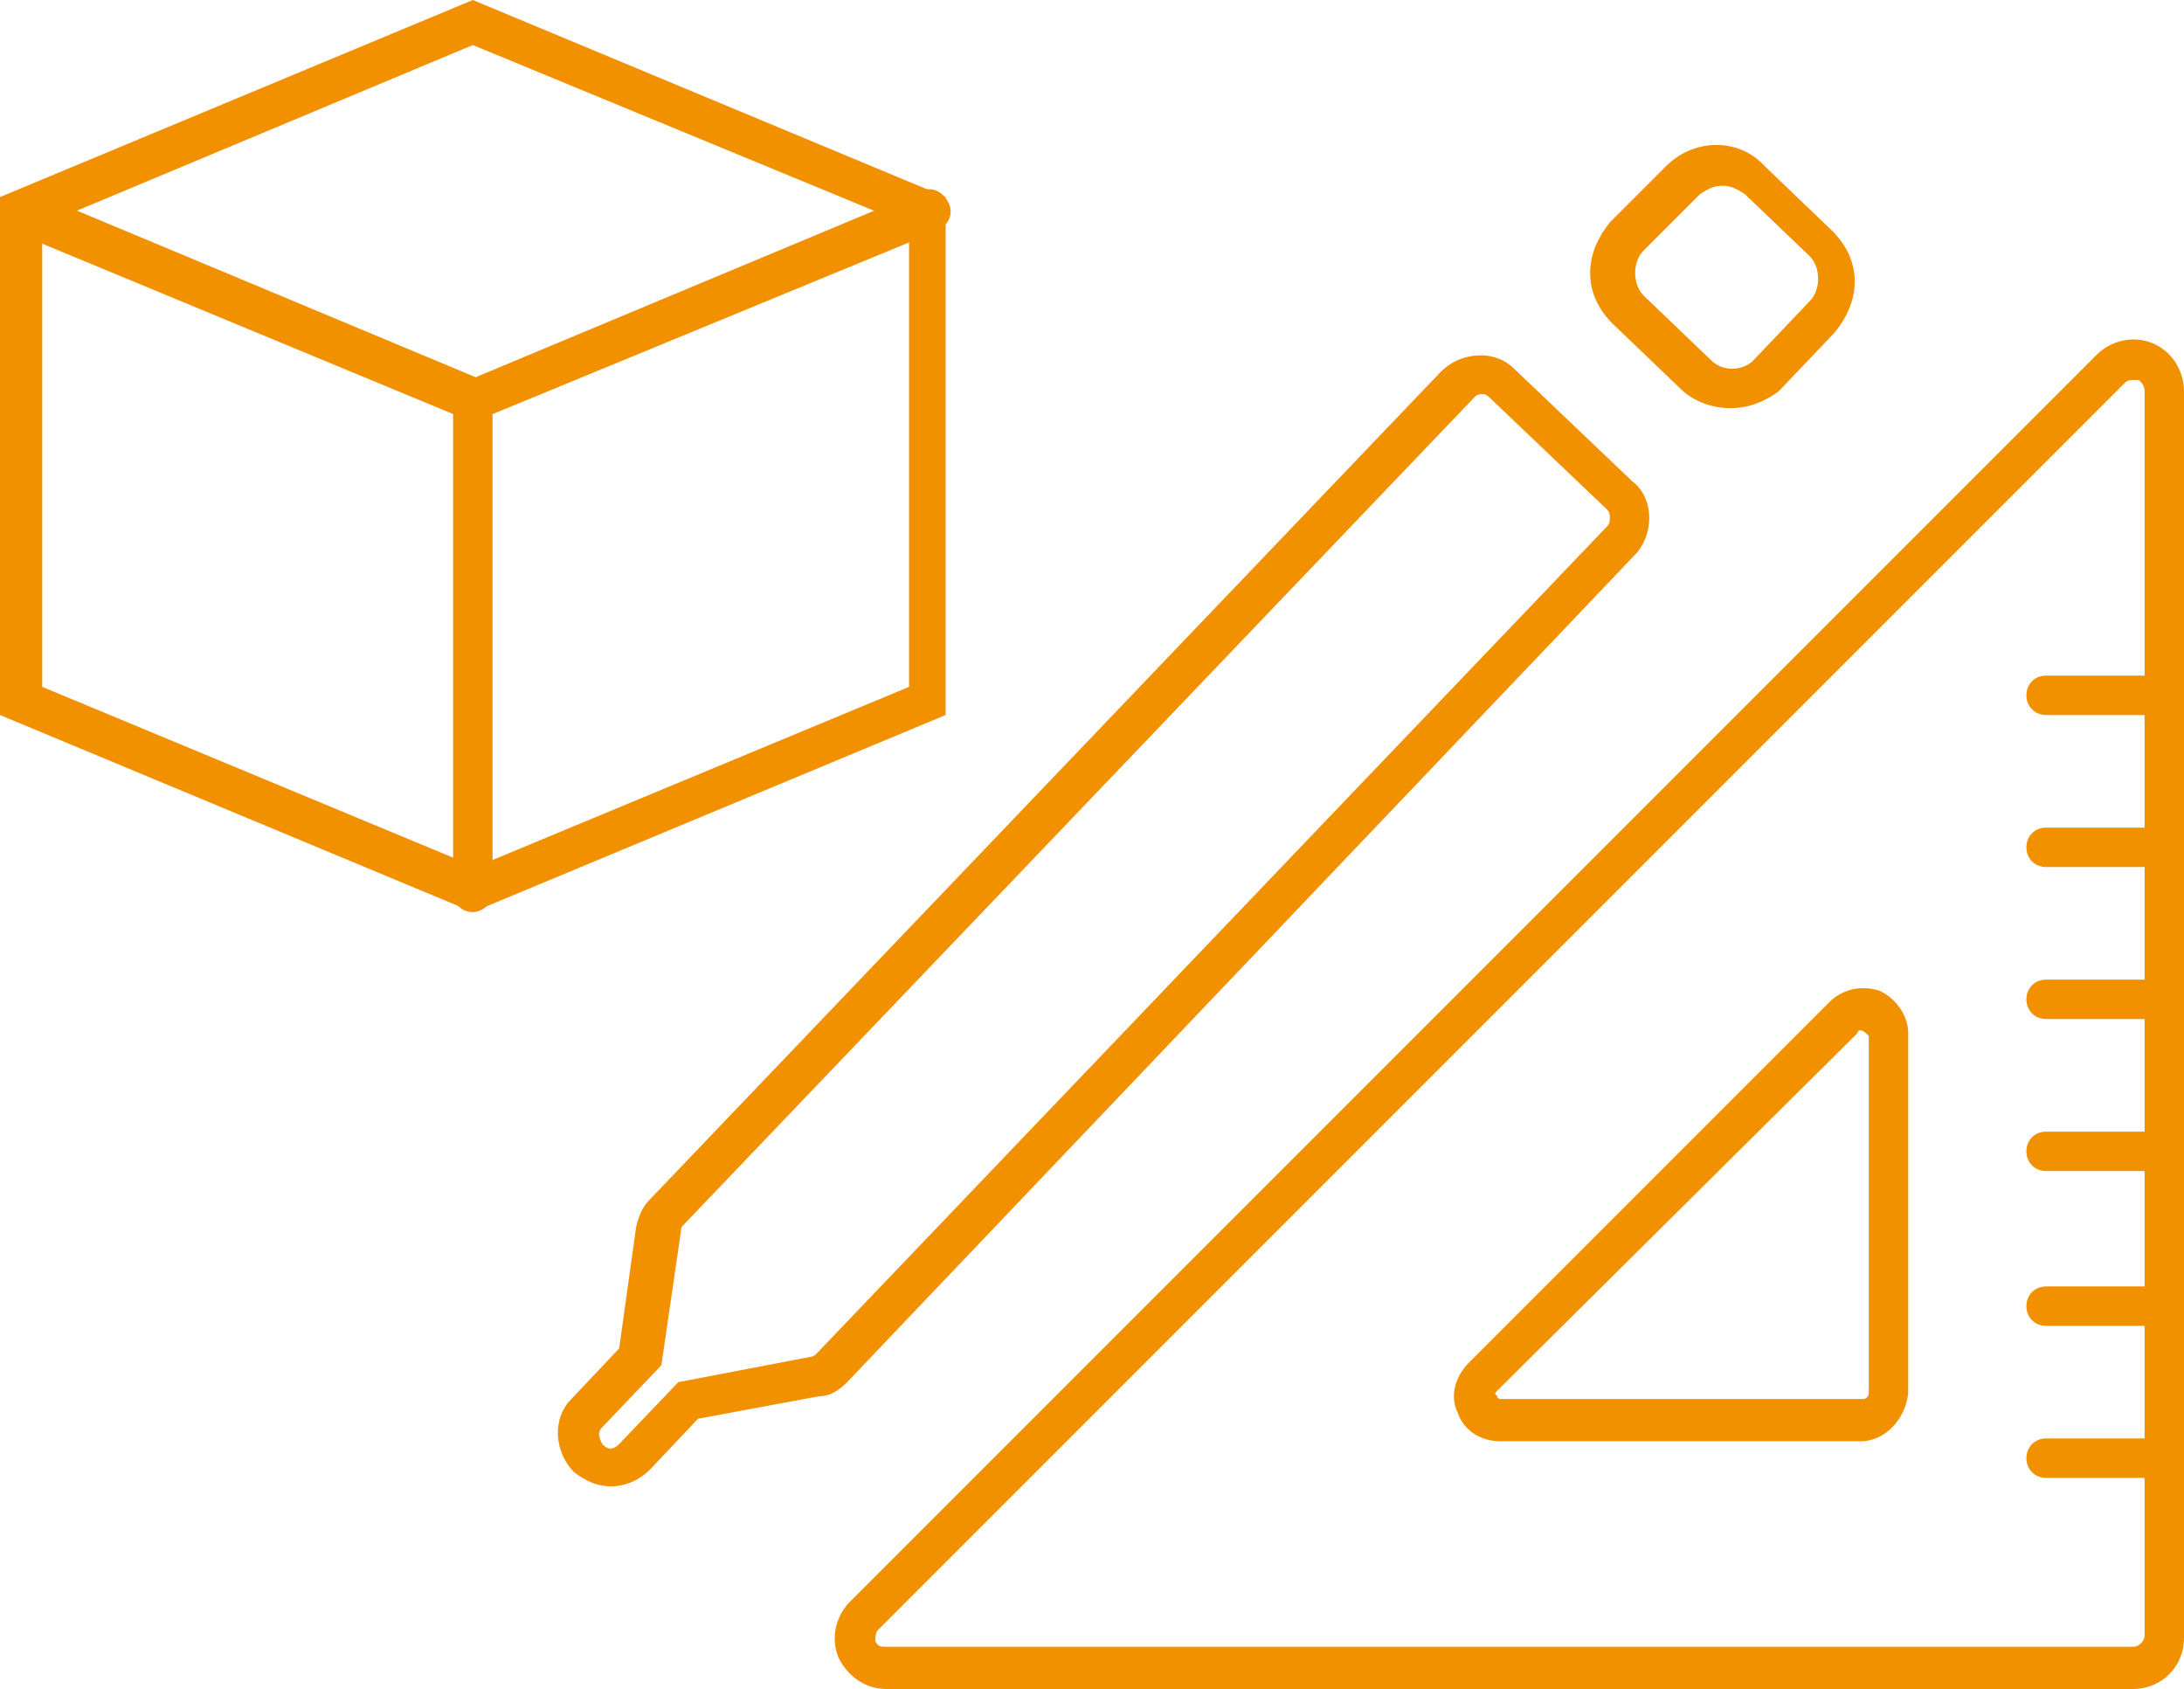
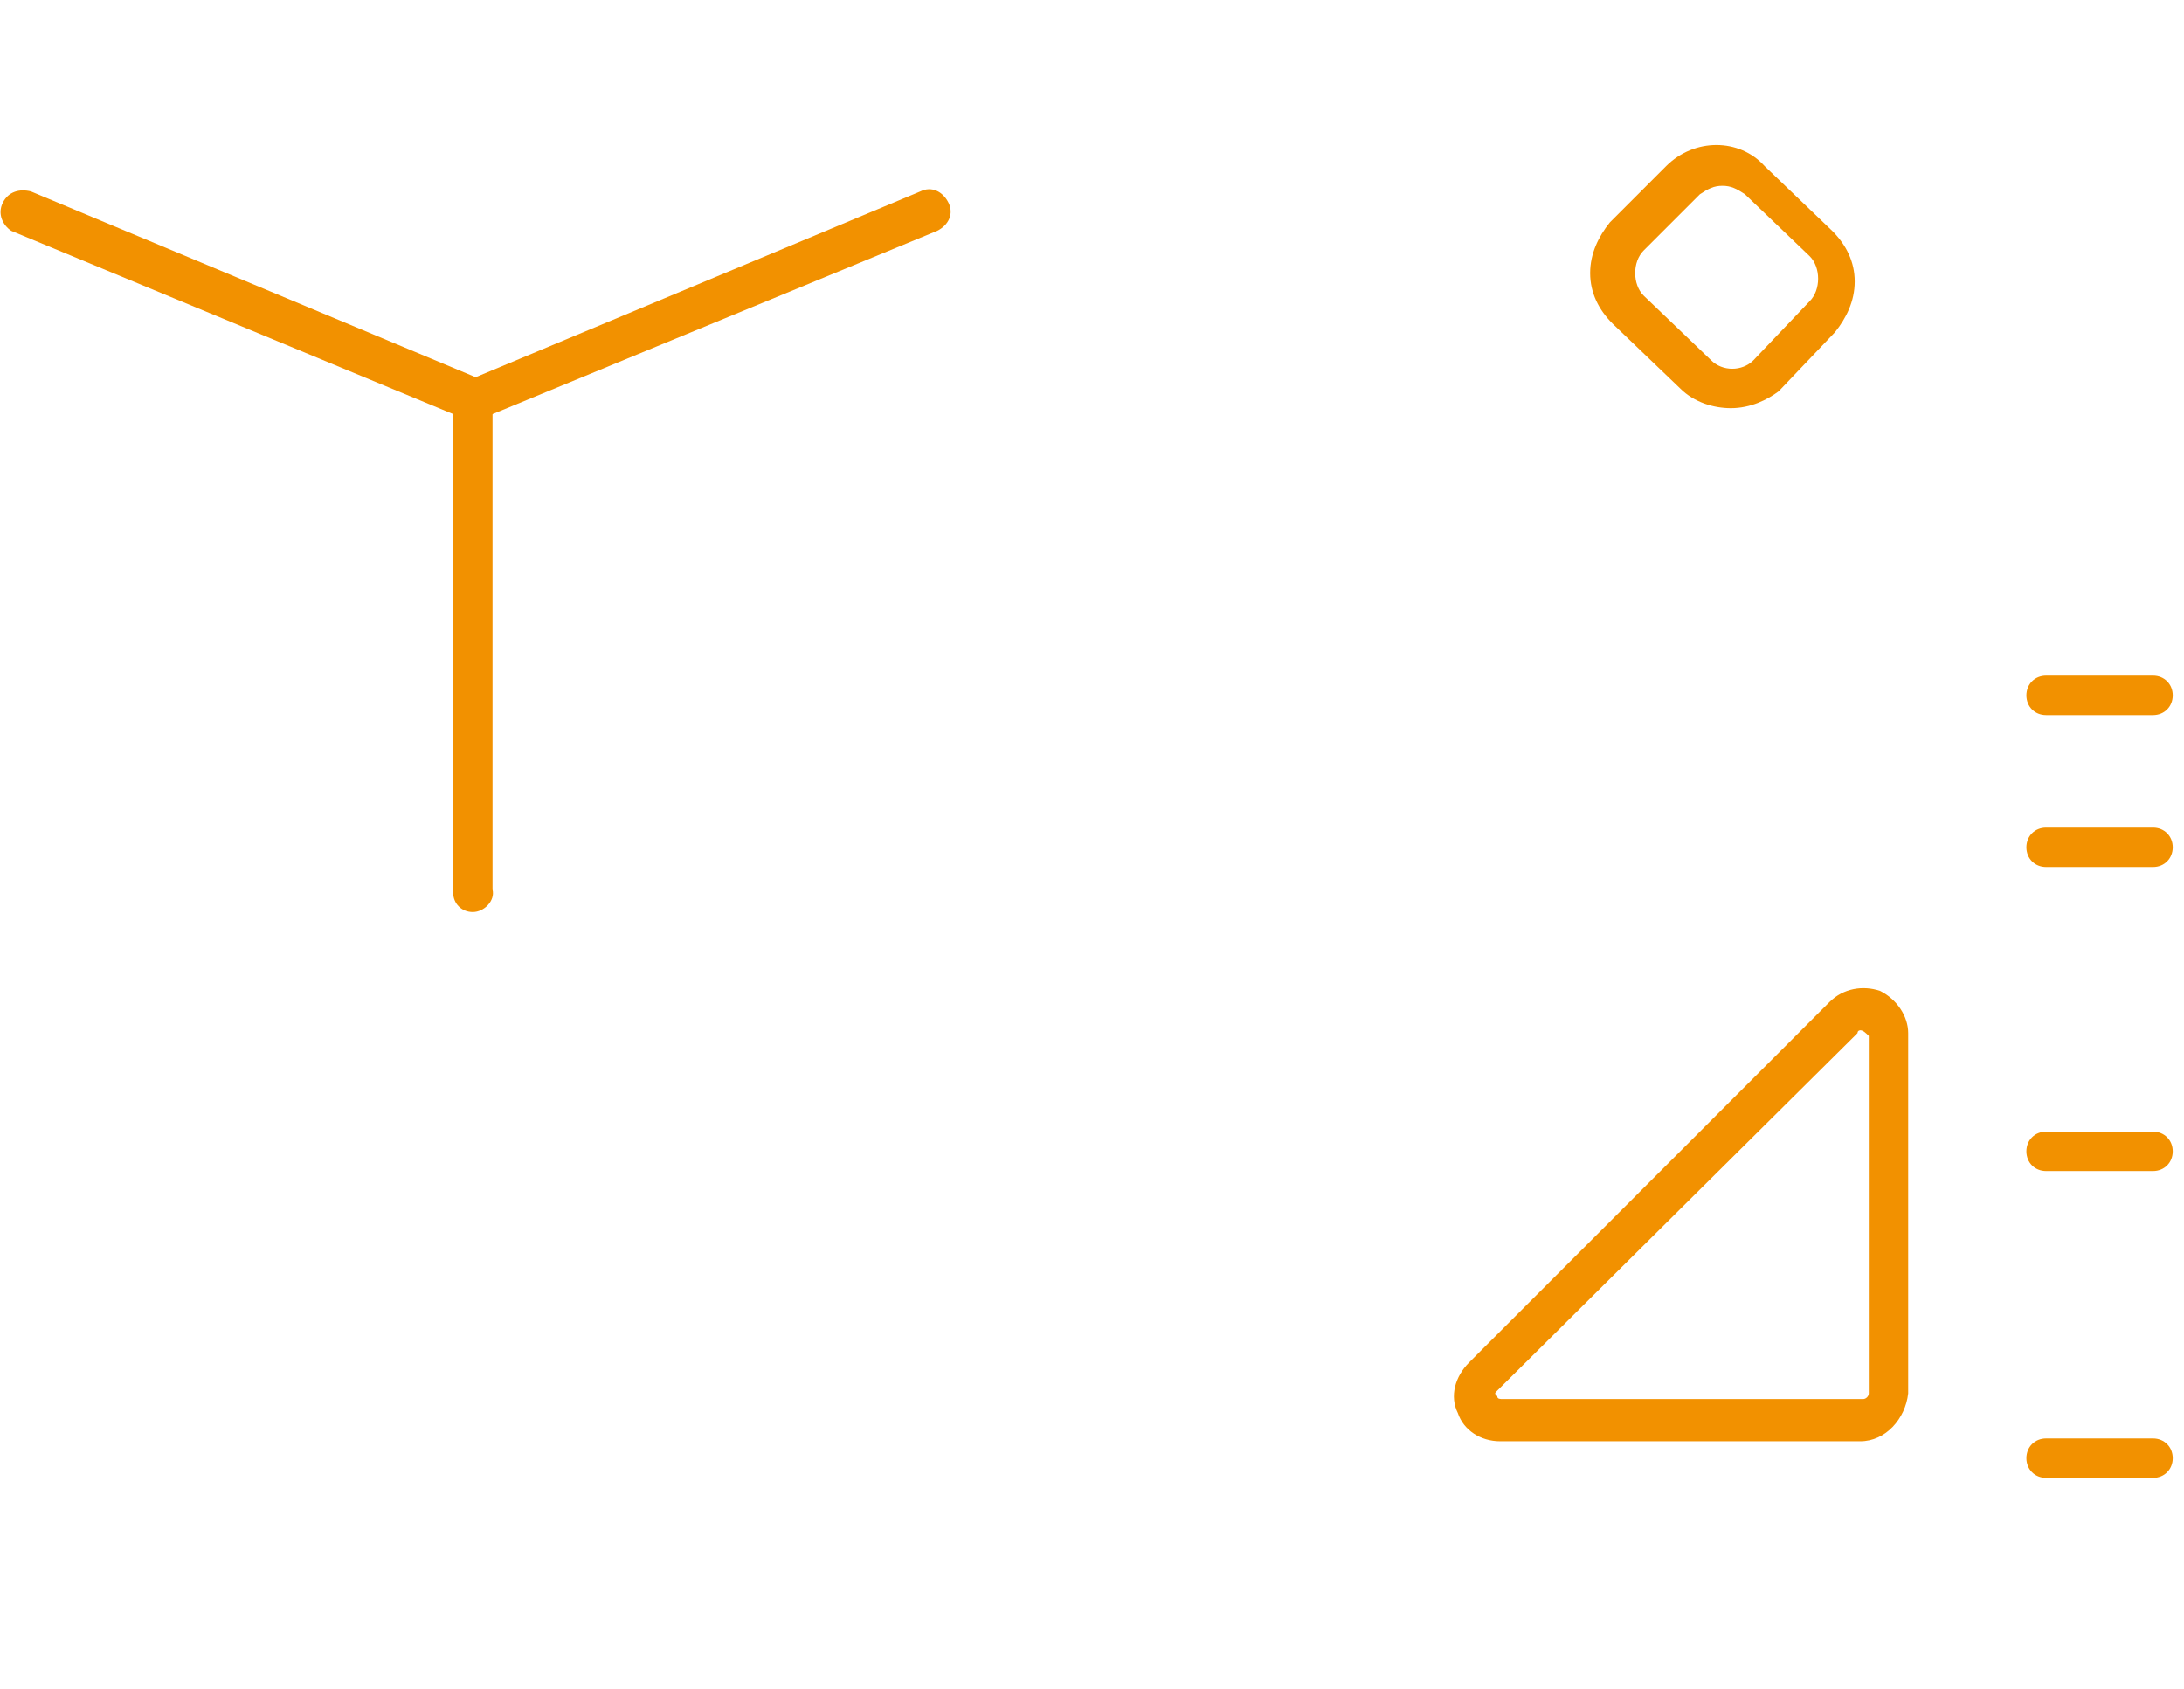
<svg xmlns="http://www.w3.org/2000/svg" version="1.1" id="圖層_1" x="0px" y="0px" viewBox="0 0 77.6 60" width="77.6" height="60" style="enable-background:new 0 0 77.6 60;" xml:space="preserve">
  <style type="text/css">
	.st0{fill:#F29100;}
</style>
  <g>
-     <path class="st0" d="M21.7,52.8c-0.5,0-0.9-0.2-1.3-0.5c-0.7-0.7-0.8-1.9-0.1-2.6l1.7-1.8l0.6-4.3c0.1-0.4,0.2-0.7,0.5-1l28.1-29.4   c0.7-0.7,1.9-0.8,2.6-0.1l0,0l4.2,4c0.4,0.3,0.6,0.8,0.6,1.3c0,0.5-0.2,1-0.5,1.3L30.1,49.1c-0.3,0.3-0.6,0.5-1,0.5l-4.3,0.8   l-1.7,1.8C22.7,52.6,22.2,52.8,21.7,52.8z M52.7,14c-0.1,0-0.2,0-0.3,0.1L24.3,43.5c-0.1,0.1-0.1,0.1-0.1,0.2l-0.7,4.8l-2.1,2.2   c-0.2,0.2-0.1,0.4,0,0.6c0.1,0.1,0.3,0.3,0.6,0l2.1-2.2l4.7-0.9c0.1,0,0.2-0.1,0.2-0.1l28.1-29.4c0.1-0.1,0.1-0.2,0.1-0.3   c0-0.1,0-0.2-0.1-0.3l-4.2-4C52.9,14.1,52.8,14,52.7,14z" />
    <path class="st0" d="M61.5,14.5c-0.6,0-1.3-0.2-1.8-0.7l-2.4-2.3c-0.5-0.5-0.8-1.1-0.8-1.8c0-0.7,0.3-1.3,0.7-1.8l2-2   c1-1,2.6-1,3.5,0l2.4,2.3c0.5,0.5,0.8,1.1,0.8,1.8c0,0.7-0.3,1.3-0.7,1.8l-2,2.1C62.8,14.2,62.2,14.5,61.5,14.5z M61.2,6.6   c-0.3,0-0.5,0.1-0.8,0.3l-2,2c-0.2,0.2-0.3,0.5-0.3,0.8c0,0.3,0.1,0.6,0.3,0.8l2.4,2.3c0.4,0.4,1.1,0.4,1.5,0l2-2.1   c0.2-0.2,0.3-0.5,0.3-0.8c0-0.3-0.1-0.6-0.3-0.8L62,6.9C61.7,6.7,61.5,6.6,61.2,6.6z" />
-     <path class="st0" d="M75.8,60H31.5c-0.8,0-1.4-0.5-1.7-1.1c-0.3-0.7-0.1-1.5,0.4-2l44.3-44.3c0.5-0.5,1.3-0.7,2-0.4   c0.7,0.3,1.1,1,1.1,1.7v44.3C77.6,59.2,76.8,60,75.8,60z M75.8,13.5c-0.1,0-0.2,0-0.3,0.1L31.2,57.9c-0.1,0.1-0.1,0.3-0.1,0.4   c0.1,0.2,0.2,0.2,0.4,0.2h44.3c0.2,0,0.4-0.2,0.4-0.4V13.9c0-0.2-0.1-0.3-0.2-0.4C75.9,13.5,75.8,13.5,75.8,13.5z" />
    <path class="st0" d="M66.1,51.2H53.3c-0.7,0-1.3-0.4-1.5-1c-0.3-0.6-0.1-1.3,0.4-1.8l12.8-12.8c0.5-0.5,1.2-0.6,1.8-0.4   c0.6,0.3,1,0.9,1,1.5v12.8C67.7,50.4,67,51.2,66.1,51.2z M66.1,36.6c0,0-0.1,0-0.1,0.1L53.2,49.4c-0.1,0.1-0.1,0.1,0,0.2   c0,0.1,0.1,0.1,0.2,0.1h12.8c0.1,0,0.2-0.1,0.2-0.2V36.8C66.3,36.7,66.2,36.6,66.1,36.6C66.1,36.6,66.1,36.6,66.1,36.6z" />
    <g>
      <path class="st0" d="M76.5,25.4h-3.8c-0.4,0-0.7-0.3-0.7-0.7s0.3-0.7,0.7-0.7h3.8c0.4,0,0.7,0.3,0.7,0.7S76.9,25.4,76.5,25.4z" />
      <path class="st0" d="M76.5,30.8h-3.8c-0.4,0-0.7-0.3-0.7-0.7s0.3-0.7,0.7-0.7h3.8c0.4,0,0.7,0.3,0.7,0.7S76.9,30.8,76.5,30.8z" />
-       <path class="st0" d="M76.5,36.2h-3.8c-0.4,0-0.7-0.3-0.7-0.7s0.3-0.7,0.7-0.7h3.8c0.4,0,0.7,0.3,0.7,0.7S76.9,36.2,76.5,36.2z" />
      <path class="st0" d="M76.5,41.6h-3.8c-0.4,0-0.7-0.3-0.7-0.7s0.3-0.7,0.7-0.7h3.8c0.4,0,0.7,0.3,0.7,0.7S76.9,41.6,76.5,41.6z" />
-       <path class="st0" d="M76.5,47.1h-3.8c-0.4,0-0.7-0.3-0.7-0.7s0.3-0.7,0.7-0.7h3.8c0.4,0,0.7,0.3,0.7,0.7S76.9,47.1,76.5,47.1z" />
      <path class="st0" d="M76.5,52.5h-3.8c-0.4,0-0.7-0.3-0.7-0.7s0.3-0.7,0.7-0.7h3.8c0.4,0,0.7,0.3,0.7,0.7S76.9,52.5,76.5,52.5z" />
    </g>
    <g>
-       <path class="st0" d="M16.8,32.4L0,25.4V7l16.8-7l16.8,7v18.4L16.8,32.4z M1.5,24.4l15.4,6.4l15.4-6.4V8L16.8,1.6L1.5,8V24.4z" />
      <path class="st0" d="M16.8,15L0.4,8.2C0.1,8-0.1,7.6,0.1,7.2c0.2-0.4,0.6-0.5,1-0.4l15.8,6.6l15.8-6.6c0.4-0.2,0.8,0,1,0.4    c0.2,0.4,0,0.8-0.4,1L16.8,15z" />
      <path class="st0" d="M16.8,32.4c-0.4,0-0.7-0.3-0.7-0.7V14.2c0-0.4,0.3-0.7,0.7-0.7s0.7,0.3,0.7,0.7v17.4    C17.6,32,17.2,32.4,16.8,32.4z" />
    </g>
  </g>
</svg>